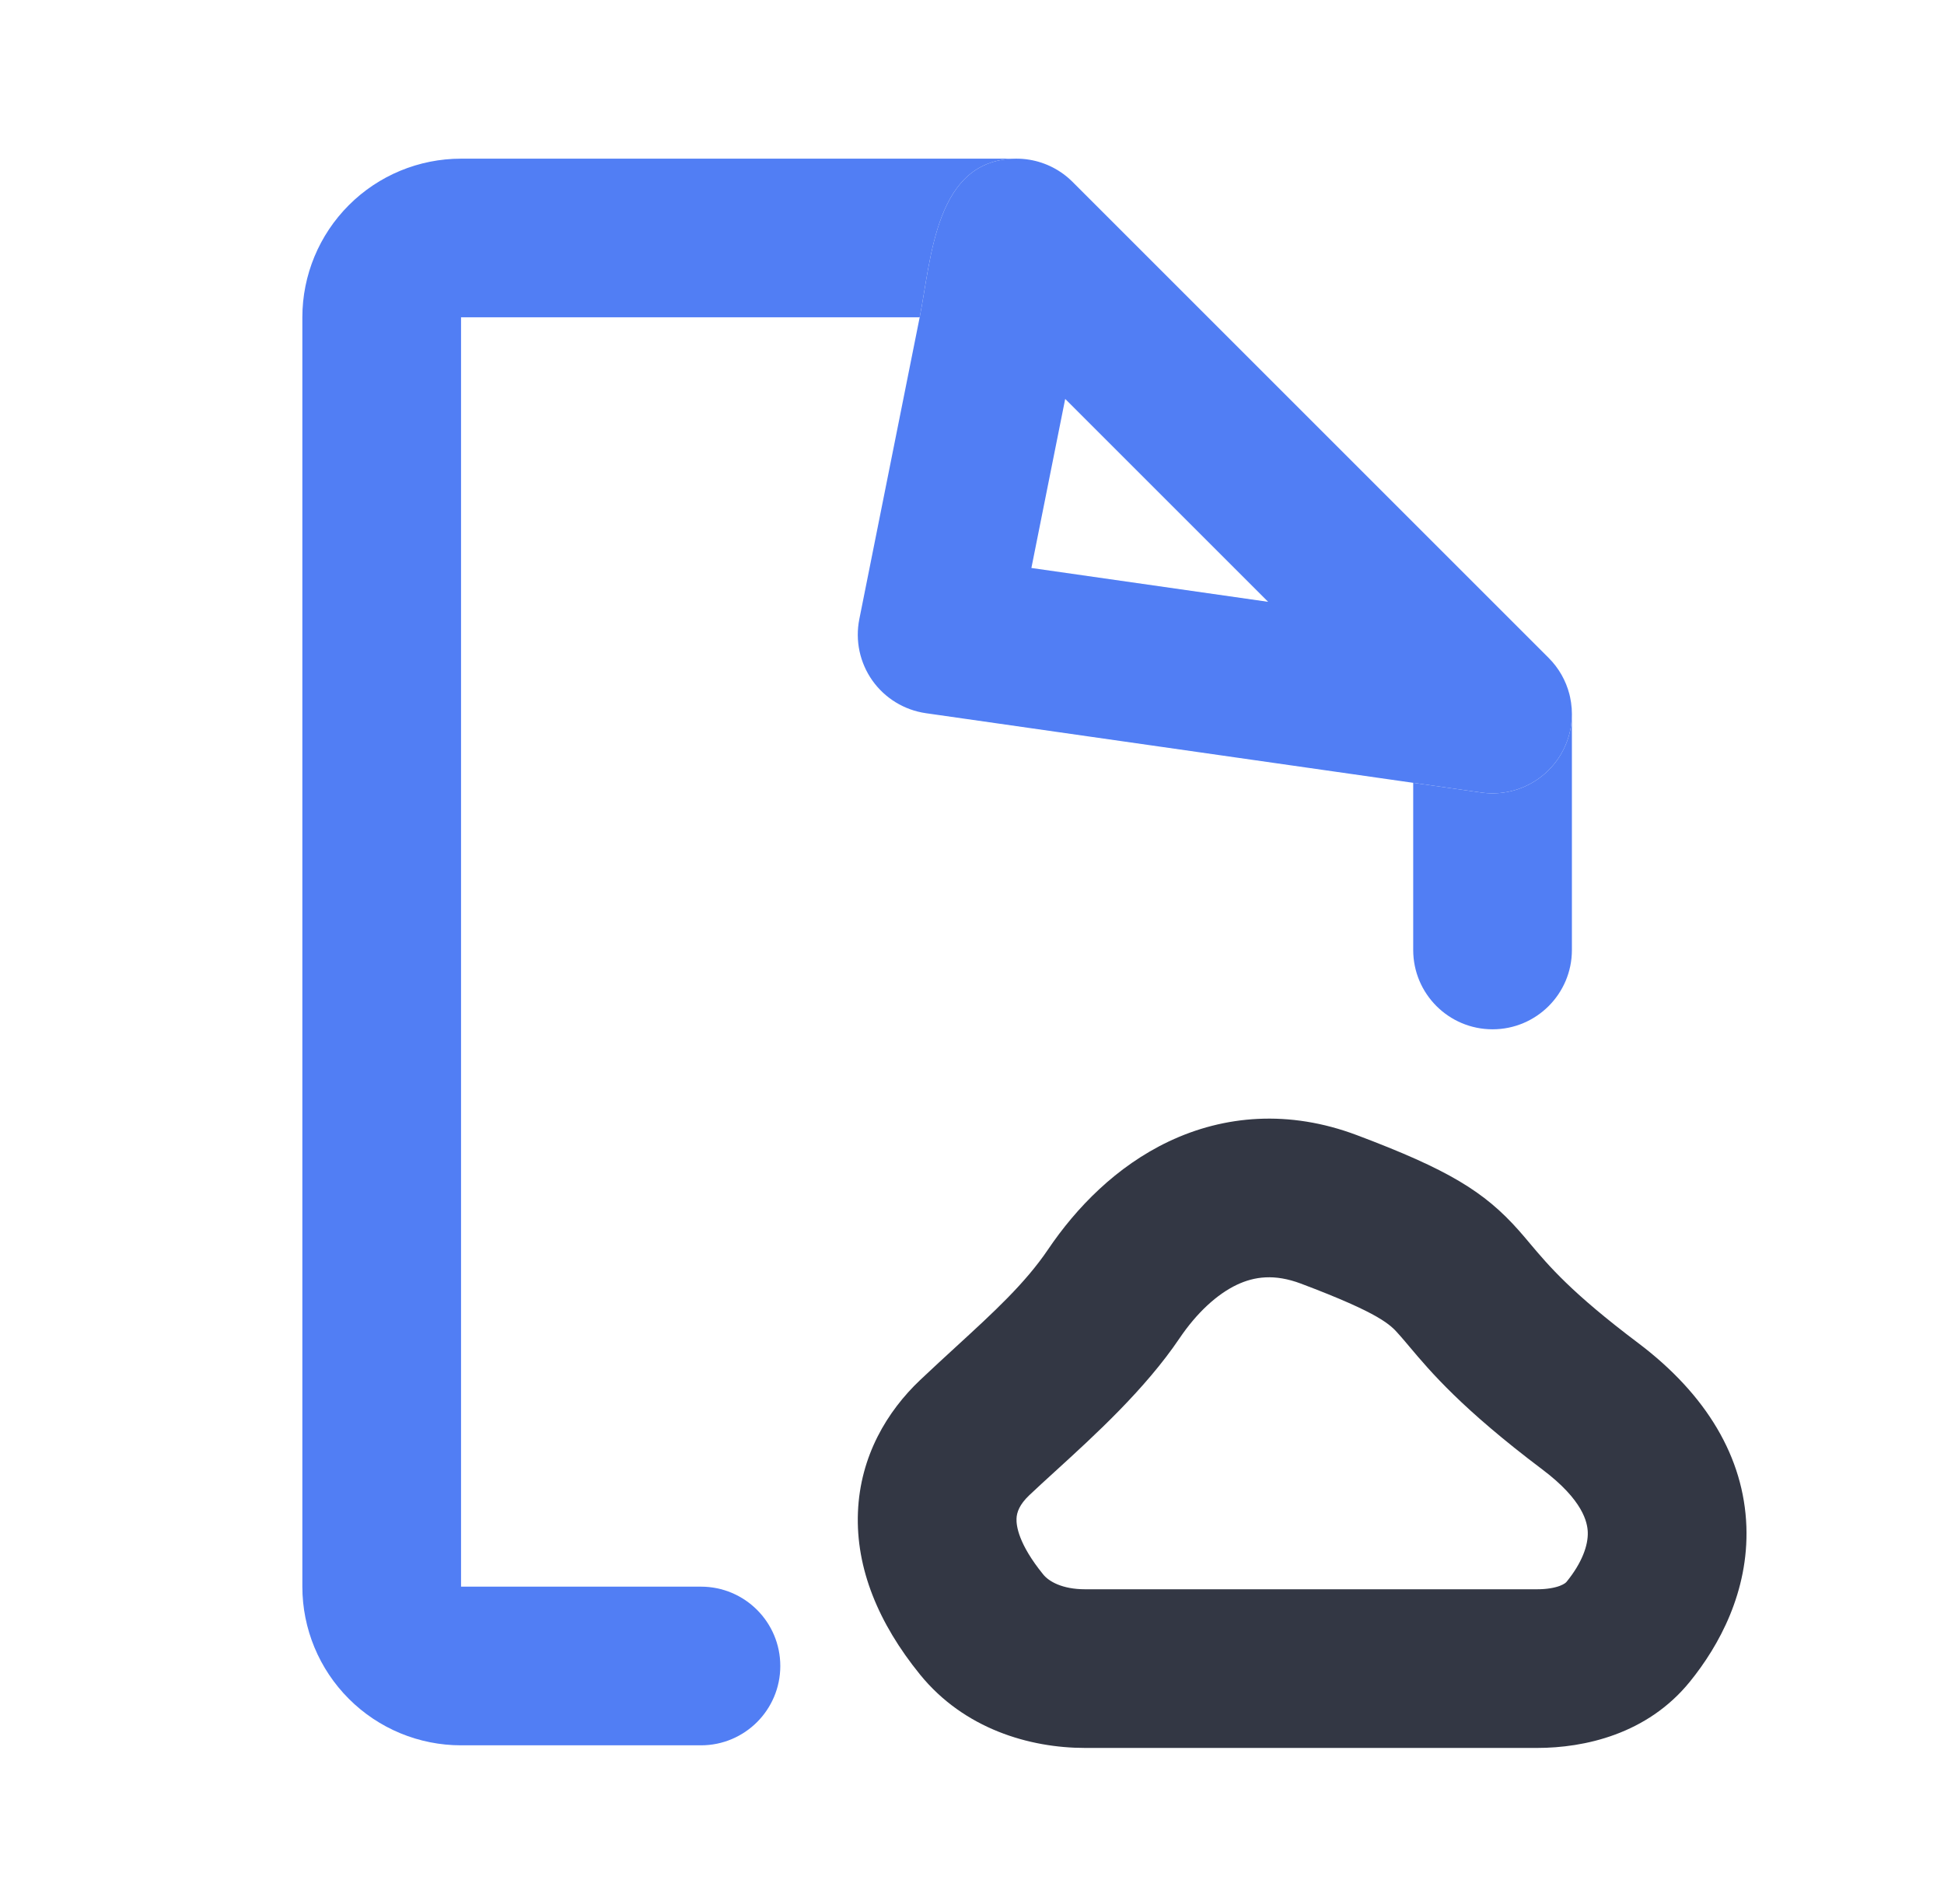
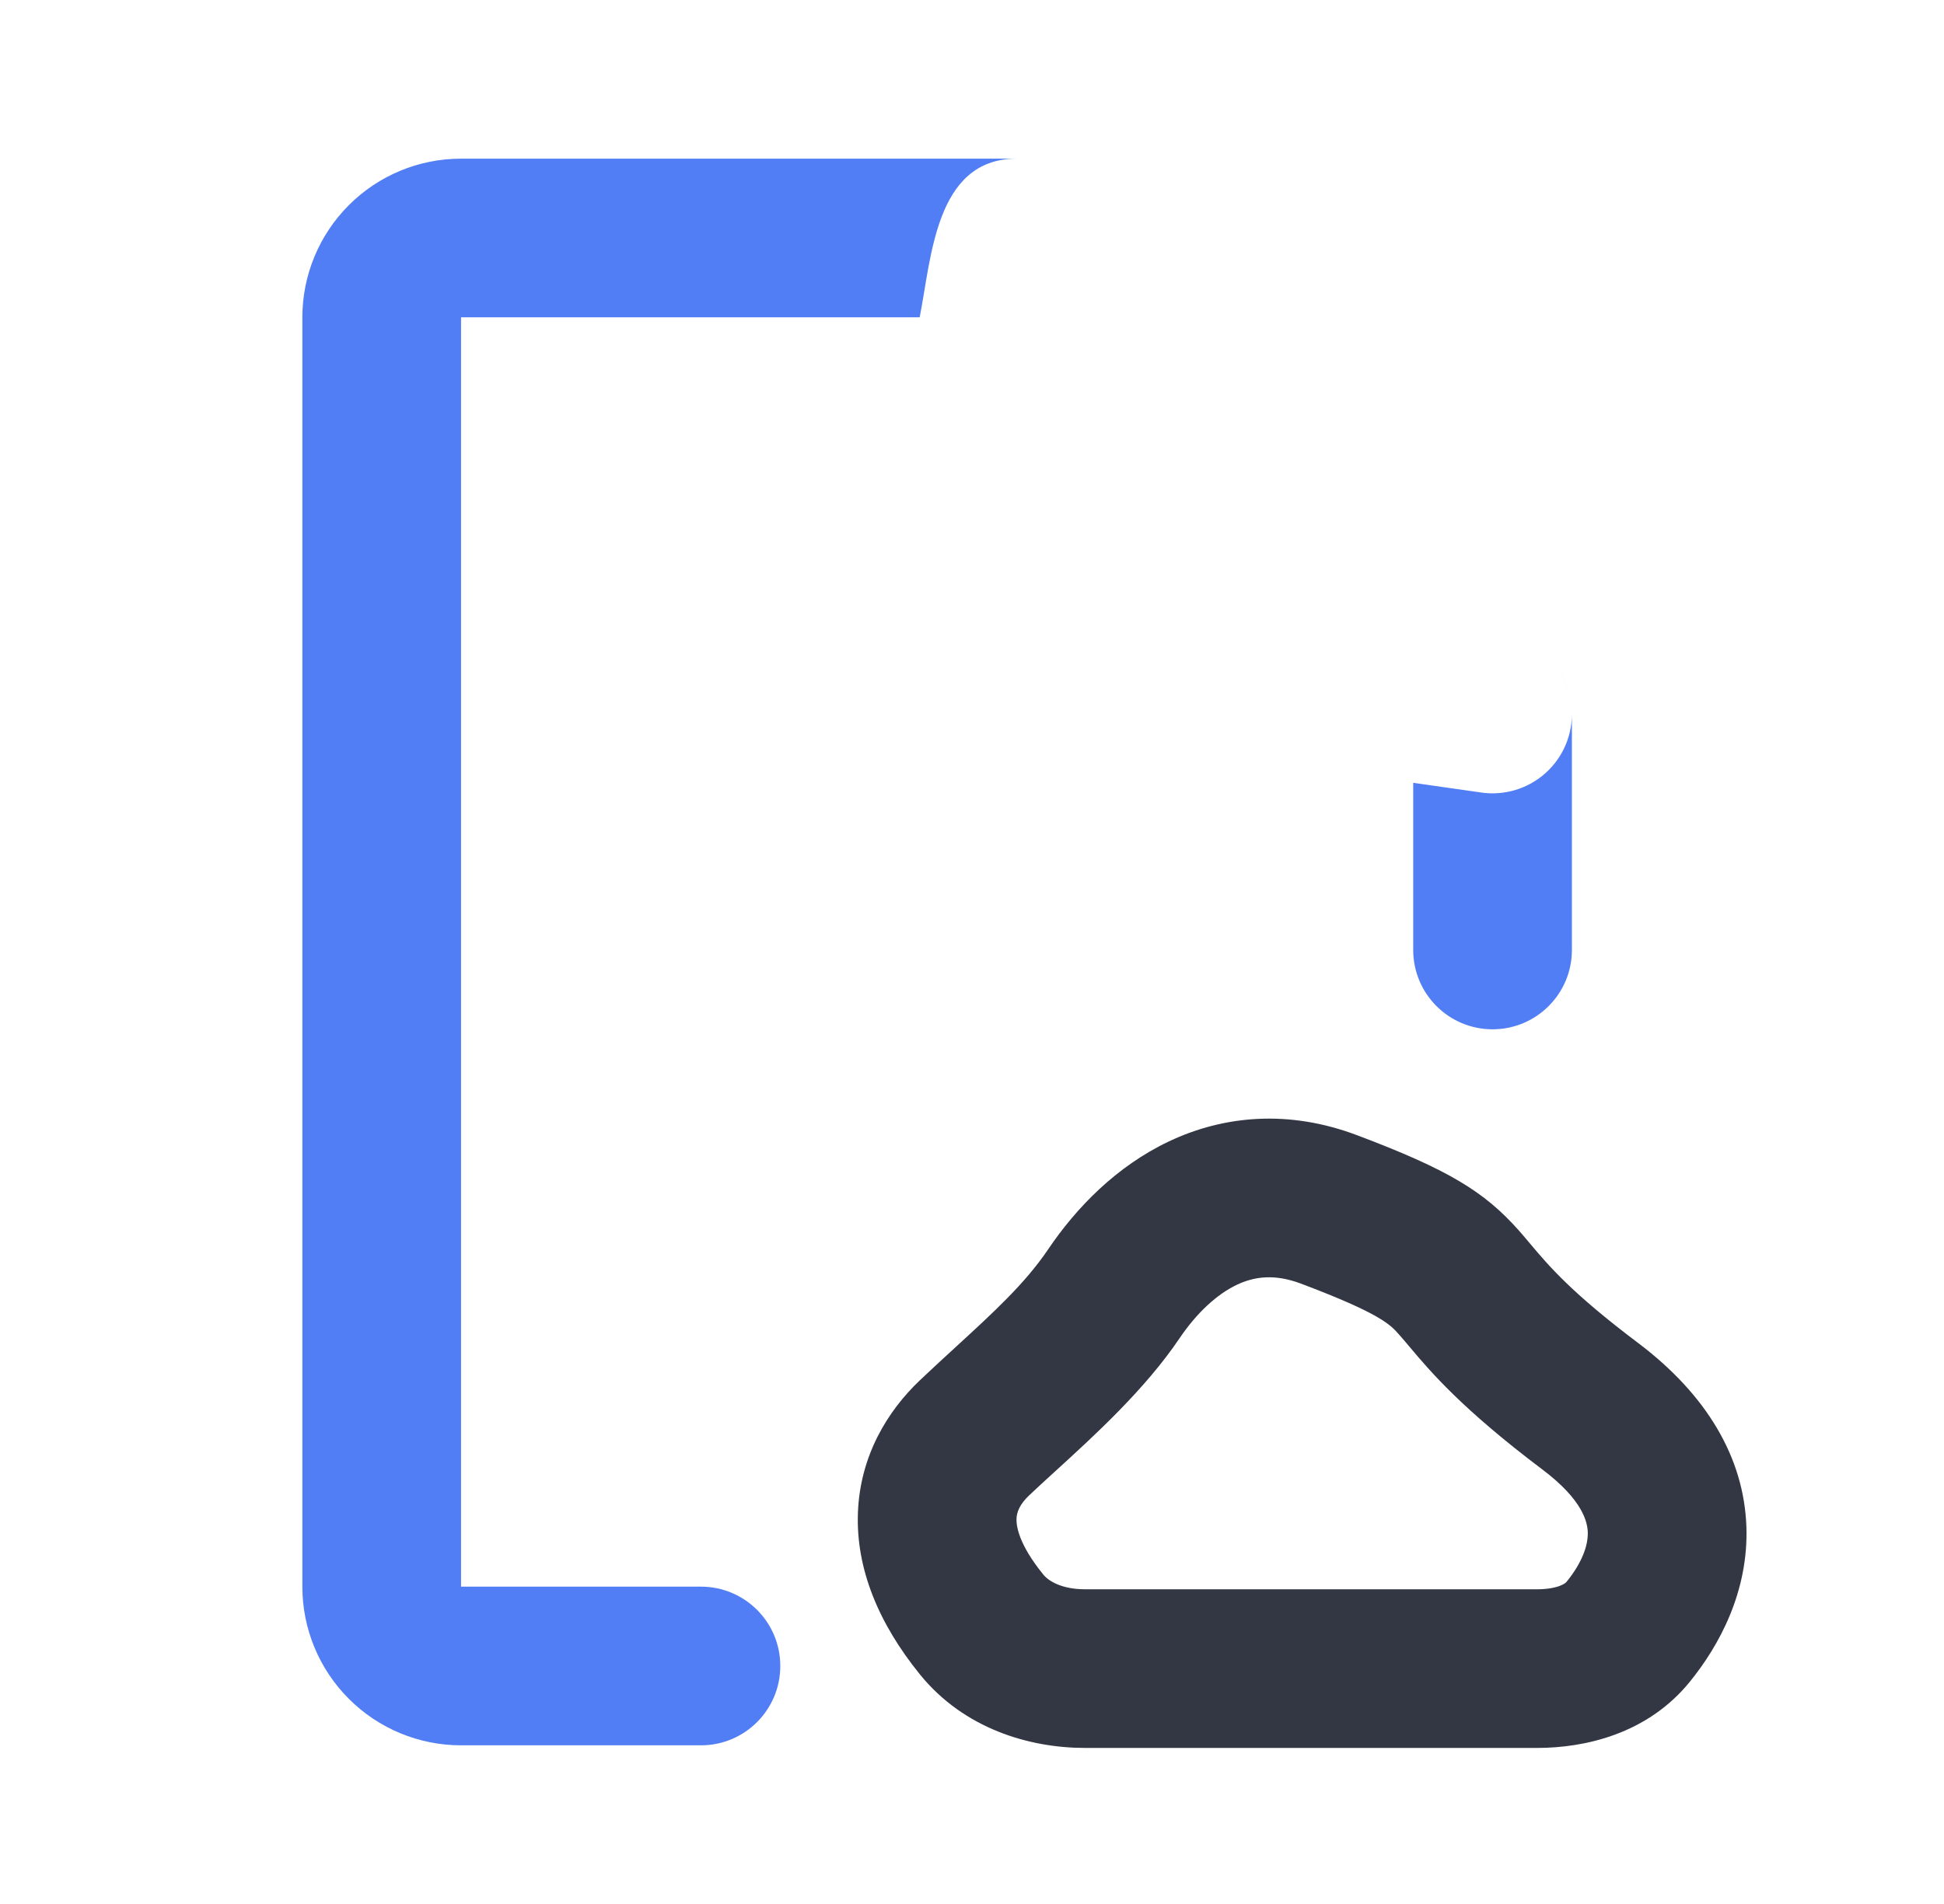
<svg xmlns="http://www.w3.org/2000/svg" width="49" height="48" viewBox="0 0 49 48" fill="none">
  <path fill-rule="evenodd" clip-rule="evenodd" d="M23.181 8H11.621L11.621 40H17.668C18.773 40 19.668 40.895 19.668 42C19.668 43.105 18.773 44 17.668 44H11.621C10.56 44 9.543 43.579 8.793 42.828C8.043 42.078 7.621 41.061 7.621 40V8C7.621 6.939 8.043 5.922 8.793 5.172C9.543 4.421 10.56 4 11.621 4H25.607C23.57 4.015 23.477 6.52 23.181 8ZM39.558 17.501C39.471 17.162 39.294 16.845 39.035 16.586C39.29 16.841 39.469 17.157 39.558 17.501Z" fill="#517EF4" />
-   <path d="M39.035 16.586L27.035 4.586C26.739 4.289 26.358 4.095 25.95 4.027C25.837 4.008 25.722 3.999 25.607 4C23.57 4.015 23.477 6.52 23.181 8L21.66 15.608C21.552 16.147 21.671 16.706 21.988 17.155C22.306 17.604 22.794 17.902 23.338 17.98L35.621 19.735V18.828L31.964 15.172L25.997 14.319L26.849 10.057L31.964 15.172L35.621 18.828V19.735L37.338 19.98C38.191 20.102 39.025 19.664 39.41 18.894C39.55 18.615 39.619 18.314 39.621 18.015V18C39.621 17.951 39.619 17.903 39.616 17.855L39.615 17.85C39.608 17.755 39.594 17.661 39.574 17.569C39.569 17.546 39.564 17.523 39.558 17.501C39.469 17.157 39.29 16.841 39.035 16.586Z" fill="#517EF4" />
  <path d="M39.41 18.894C39.025 19.664 38.191 20.102 37.338 19.98L35.621 19.735V23.949C35.621 25.054 36.517 25.949 37.621 25.949C38.726 25.949 39.621 25.054 39.621 23.949V18.015C39.619 18.314 39.55 18.615 39.41 18.894Z" fill="#517EF4" />
  <path fill-rule="evenodd" clip-rule="evenodd" d="M29.466 28.774C30.853 28.118 32.485 27.971 34.2 28.617C36.499 29.483 37.414 30.038 38.286 31.024C38.38 31.13 38.47 31.237 38.563 31.348C39.039 31.913 39.607 32.589 41.285 33.853C43.02 35.16 43.957 36.748 44.019 38.483C44.077 40.126 43.332 41.488 42.593 42.398C41.518 43.723 39.932 44.066 38.744 44.066H27.35C25.948 44.066 24.302 43.584 23.191 42.217C22.143 40.926 21.569 39.541 21.625 38.127C21.681 36.703 22.365 35.575 23.194 34.79C23.512 34.489 23.817 34.209 24.107 33.943C25.052 33.076 25.841 32.352 26.418 31.498C27.126 30.45 28.137 29.403 29.466 28.774ZM31.177 32.389C30.678 32.626 30.169 33.091 29.732 33.737C28.862 35.026 27.599 36.178 26.606 37.084C26.367 37.302 26.143 37.506 25.945 37.694C25.697 37.929 25.628 38.125 25.622 38.286C25.615 38.457 25.666 38.919 26.297 39.695C26.436 39.866 26.771 40.066 27.35 40.066H38.744C38.992 40.066 39.185 40.029 39.314 39.981C39.435 39.935 39.475 39.892 39.487 39.877C39.876 39.399 40.033 38.958 40.021 38.625C40.012 38.384 39.907 37.822 38.879 37.048C36.844 35.515 36.052 34.574 35.536 33.962C35.448 33.857 35.368 33.762 35.291 33.675C35.282 33.665 35.274 33.656 35.265 33.646C35.049 33.399 34.803 33.119 32.79 32.36C32.125 32.11 31.619 32.181 31.177 32.389Z" fill="#333744" />
</svg>